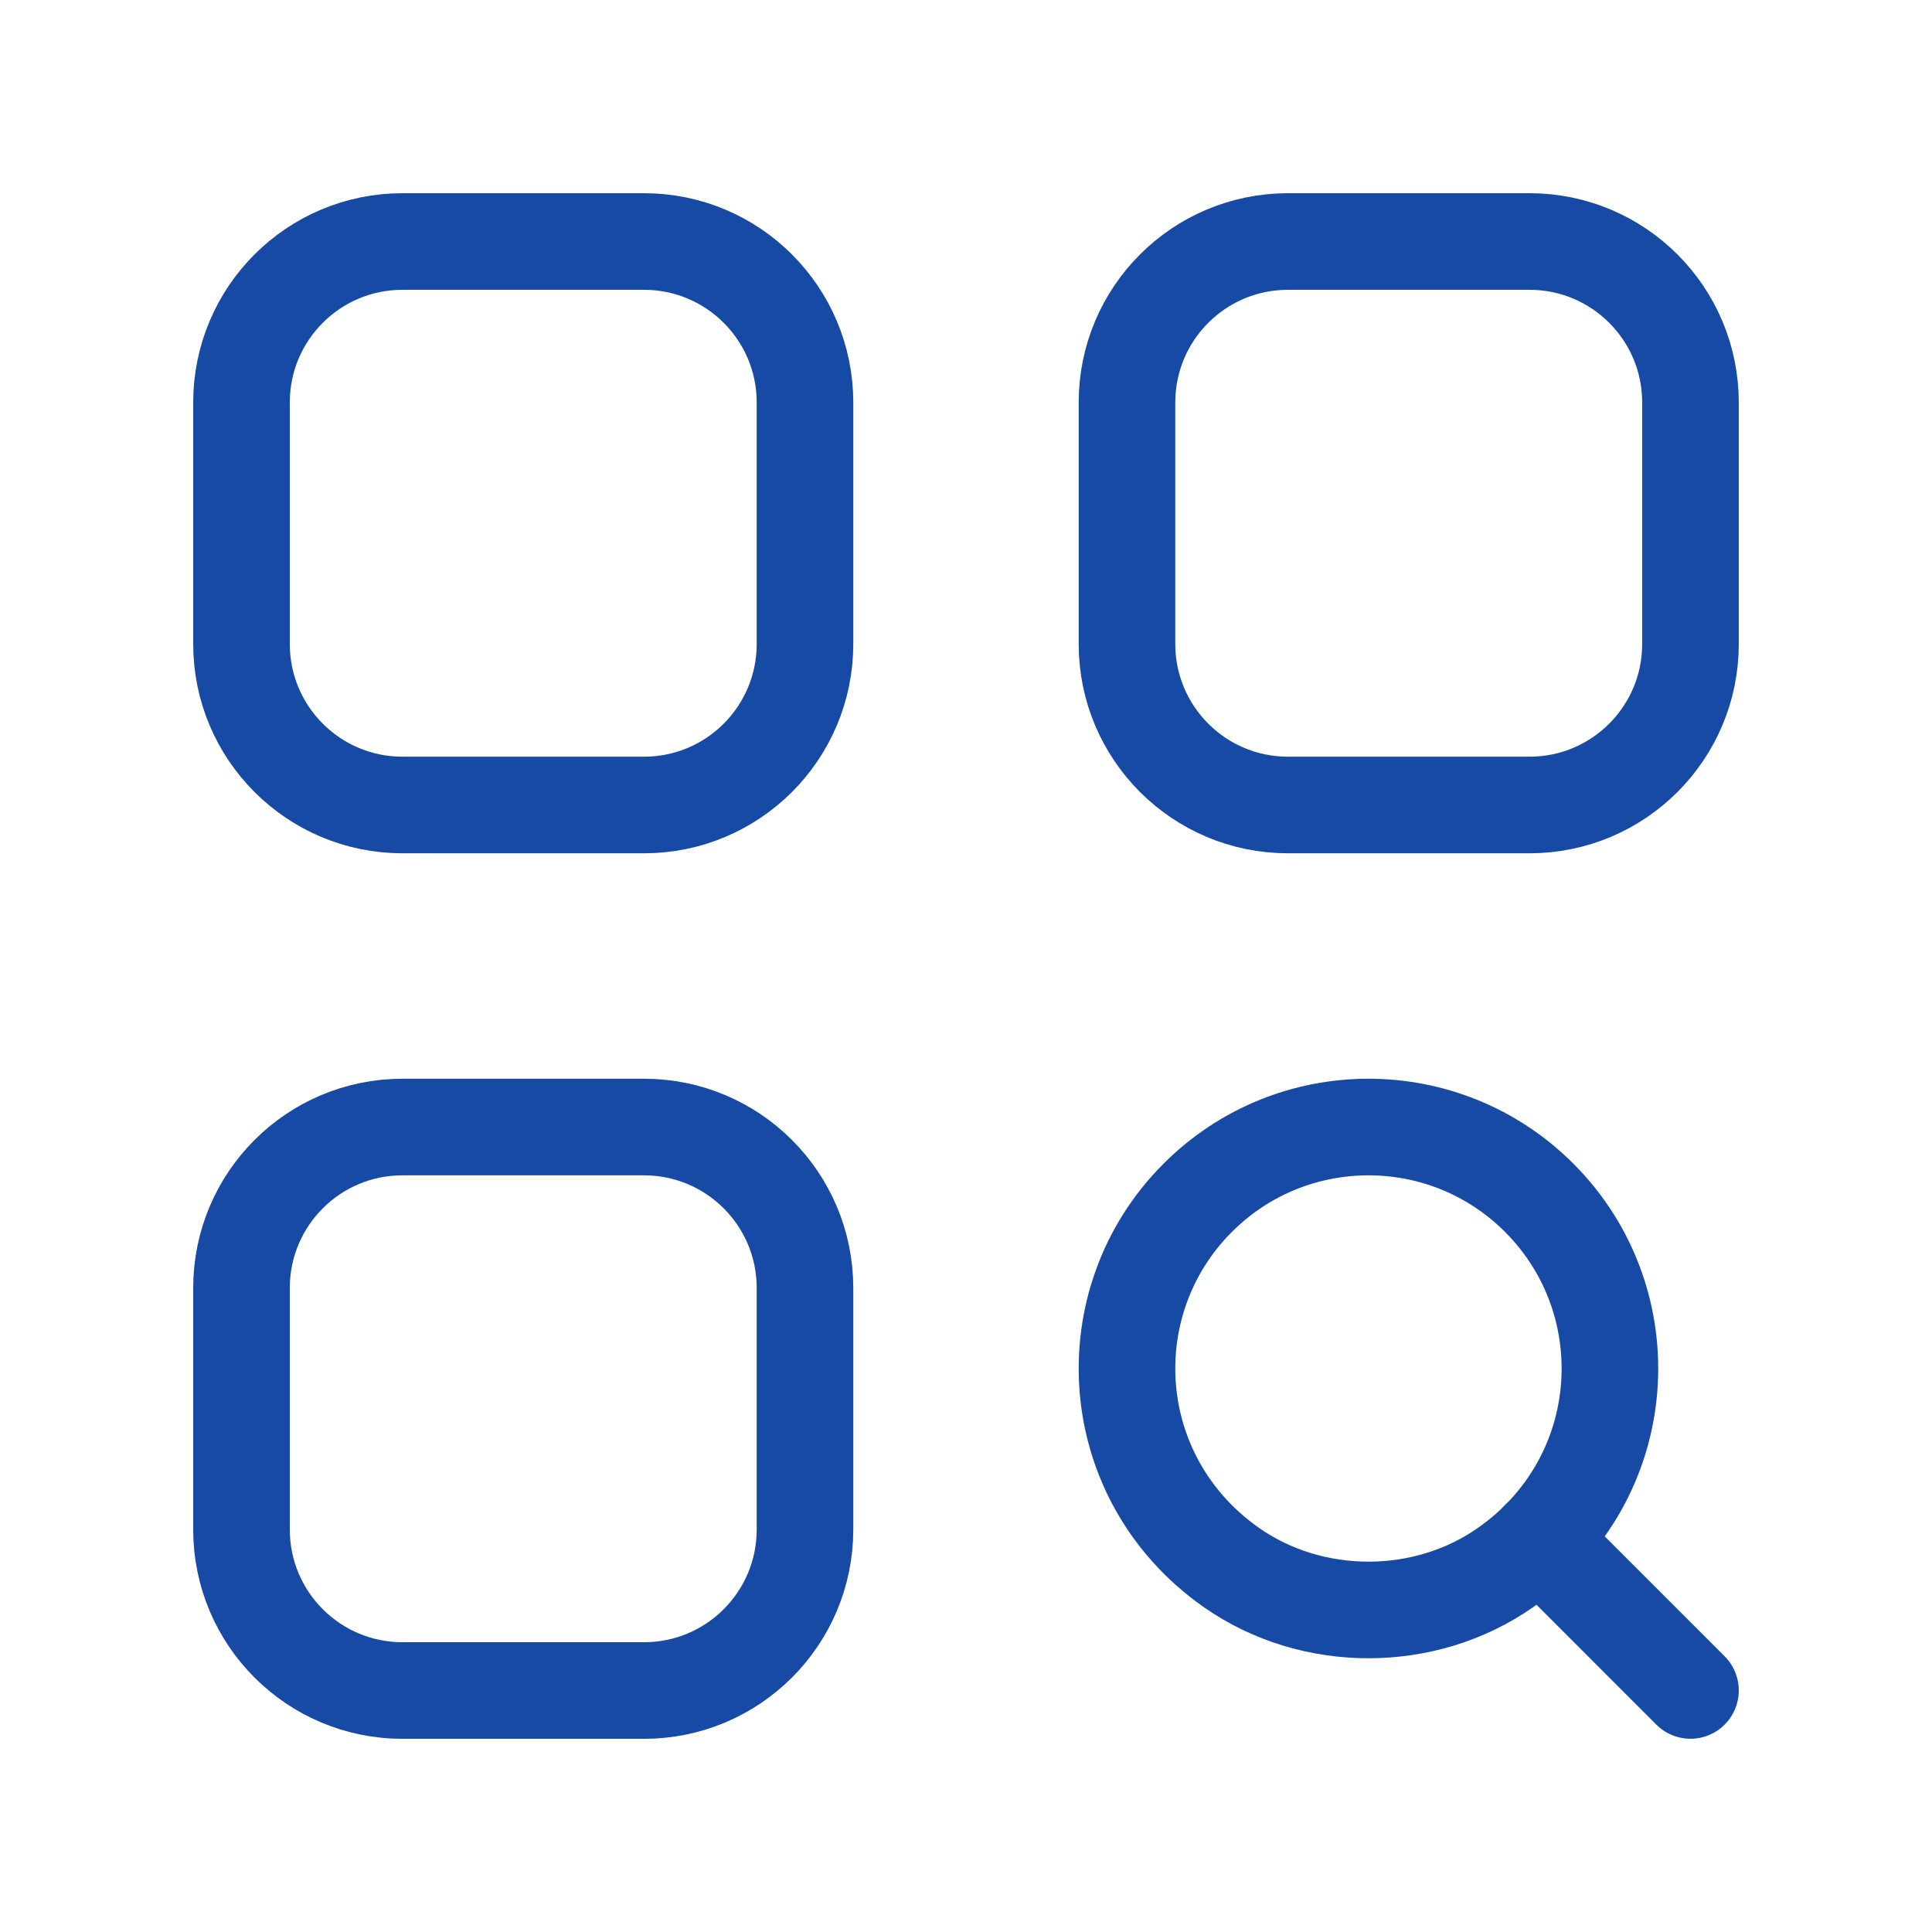
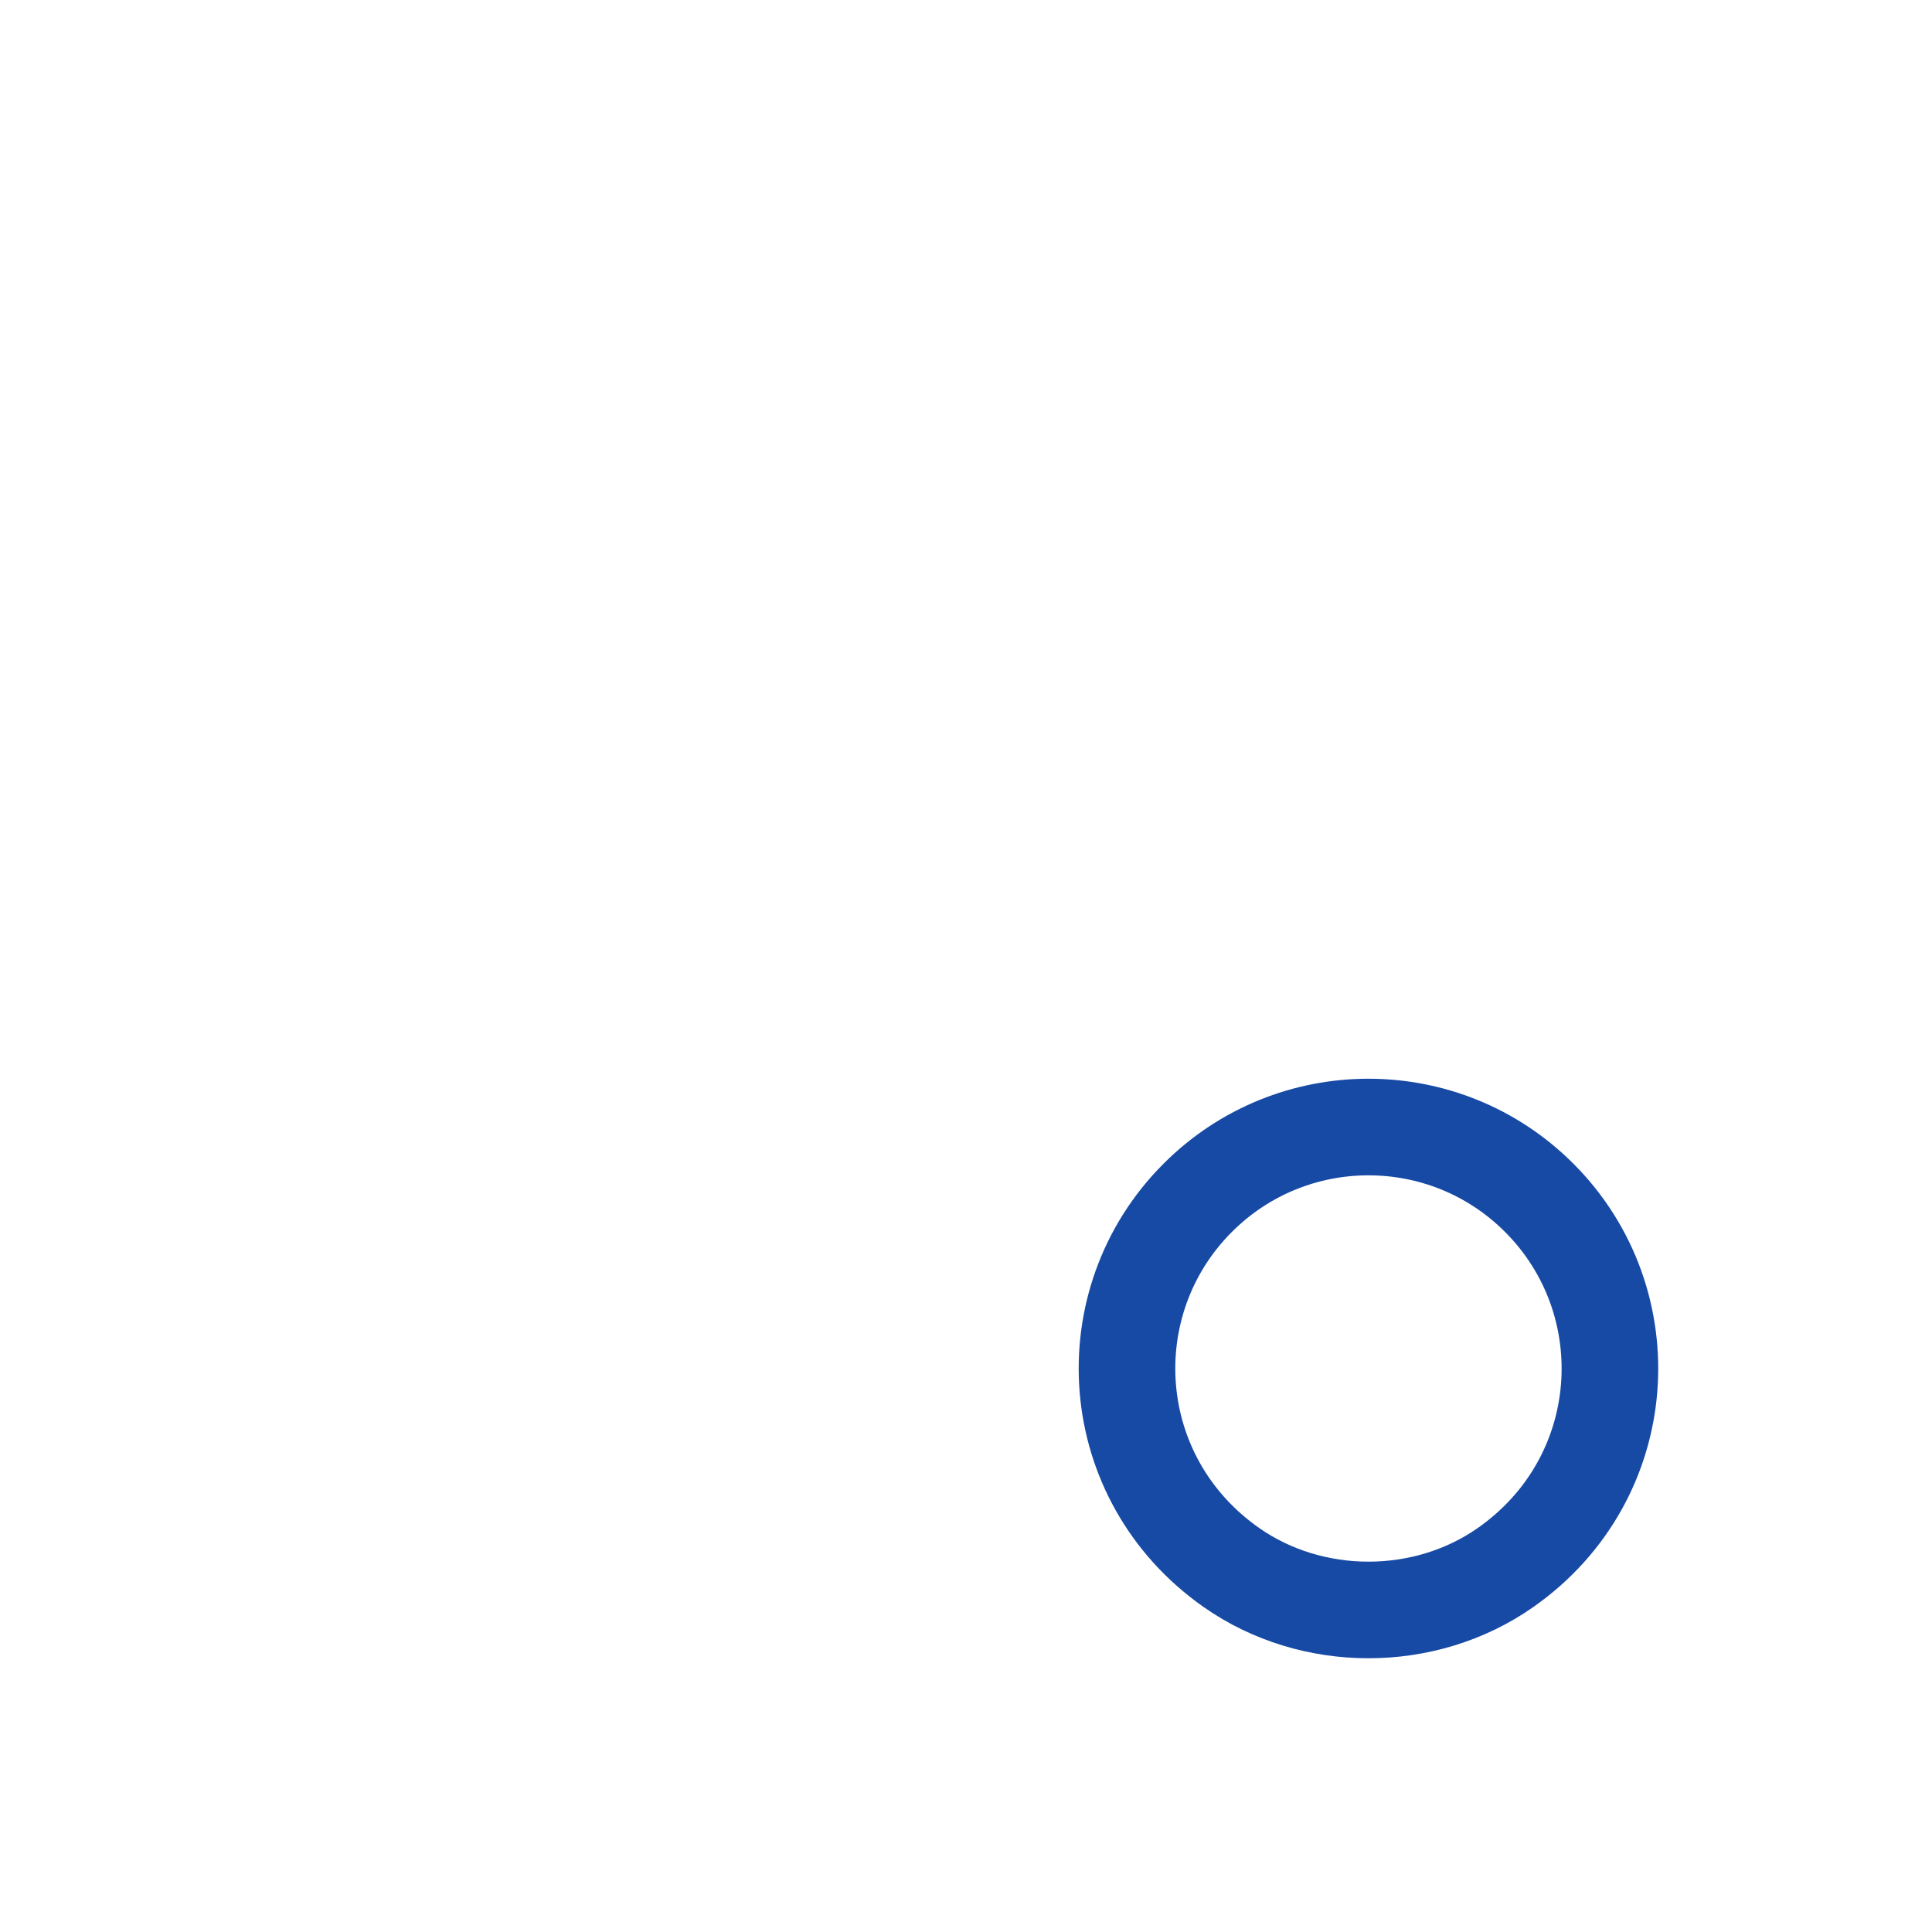
<svg xmlns="http://www.w3.org/2000/svg" width="80" height="80" viewBox="0 0 80 80" fill="none">
  <path d="M63.735 49.598C68.058 53.921 67.595 61.224 62.342 64.907C58.999 67.251 54.332 67.251 50.989 64.907C45.736 61.221 45.269 53.921 49.596 49.598C53.499 45.691 59.832 45.691 63.735 49.598" stroke="#174AA5" stroke-width="4" stroke-linecap="round" stroke-linejoin="round" />
-   <path d="M63.736 63.734L69.999 69.998" stroke="#174AA5" stroke-width="4" stroke-linecap="round" stroke-linejoin="round" />
-   <path fill-rule="evenodd" clip-rule="evenodd" d="M26.666 33.333H16.666C12.983 33.333 10 30.349 10 26.666V16.666C10 12.983 12.983 10 16.666 10H26.666C30.349 10 33.333 12.983 33.333 16.666V26.666C33.333 30.349 30.349 33.333 26.666 33.333Z" stroke="#174AA5" stroke-width="4" stroke-linecap="round" stroke-linejoin="round" />
-   <path fill-rule="evenodd" clip-rule="evenodd" d="M63.332 33.333H53.333C49.649 33.333 46.666 30.349 46.666 26.666V16.666C46.666 12.983 49.649 10 53.333 10H63.332C67.016 10 69.999 12.983 69.999 16.666V26.666C69.999 30.349 67.016 33.333 63.332 33.333Z" stroke="#174AA5" stroke-width="4" stroke-linecap="round" stroke-linejoin="round" />
-   <path fill-rule="evenodd" clip-rule="evenodd" d="M26.666 70.001H16.666C12.983 70.001 10 67.017 10 63.334V53.334C10 49.651 12.983 46.668 16.666 46.668H26.666C30.349 46.668 33.333 49.651 33.333 53.334V63.334C33.333 67.017 30.349 70.001 26.666 70.001Z" stroke="#174AA5" stroke-width="4" stroke-linecap="round" stroke-linejoin="round" />
</svg>